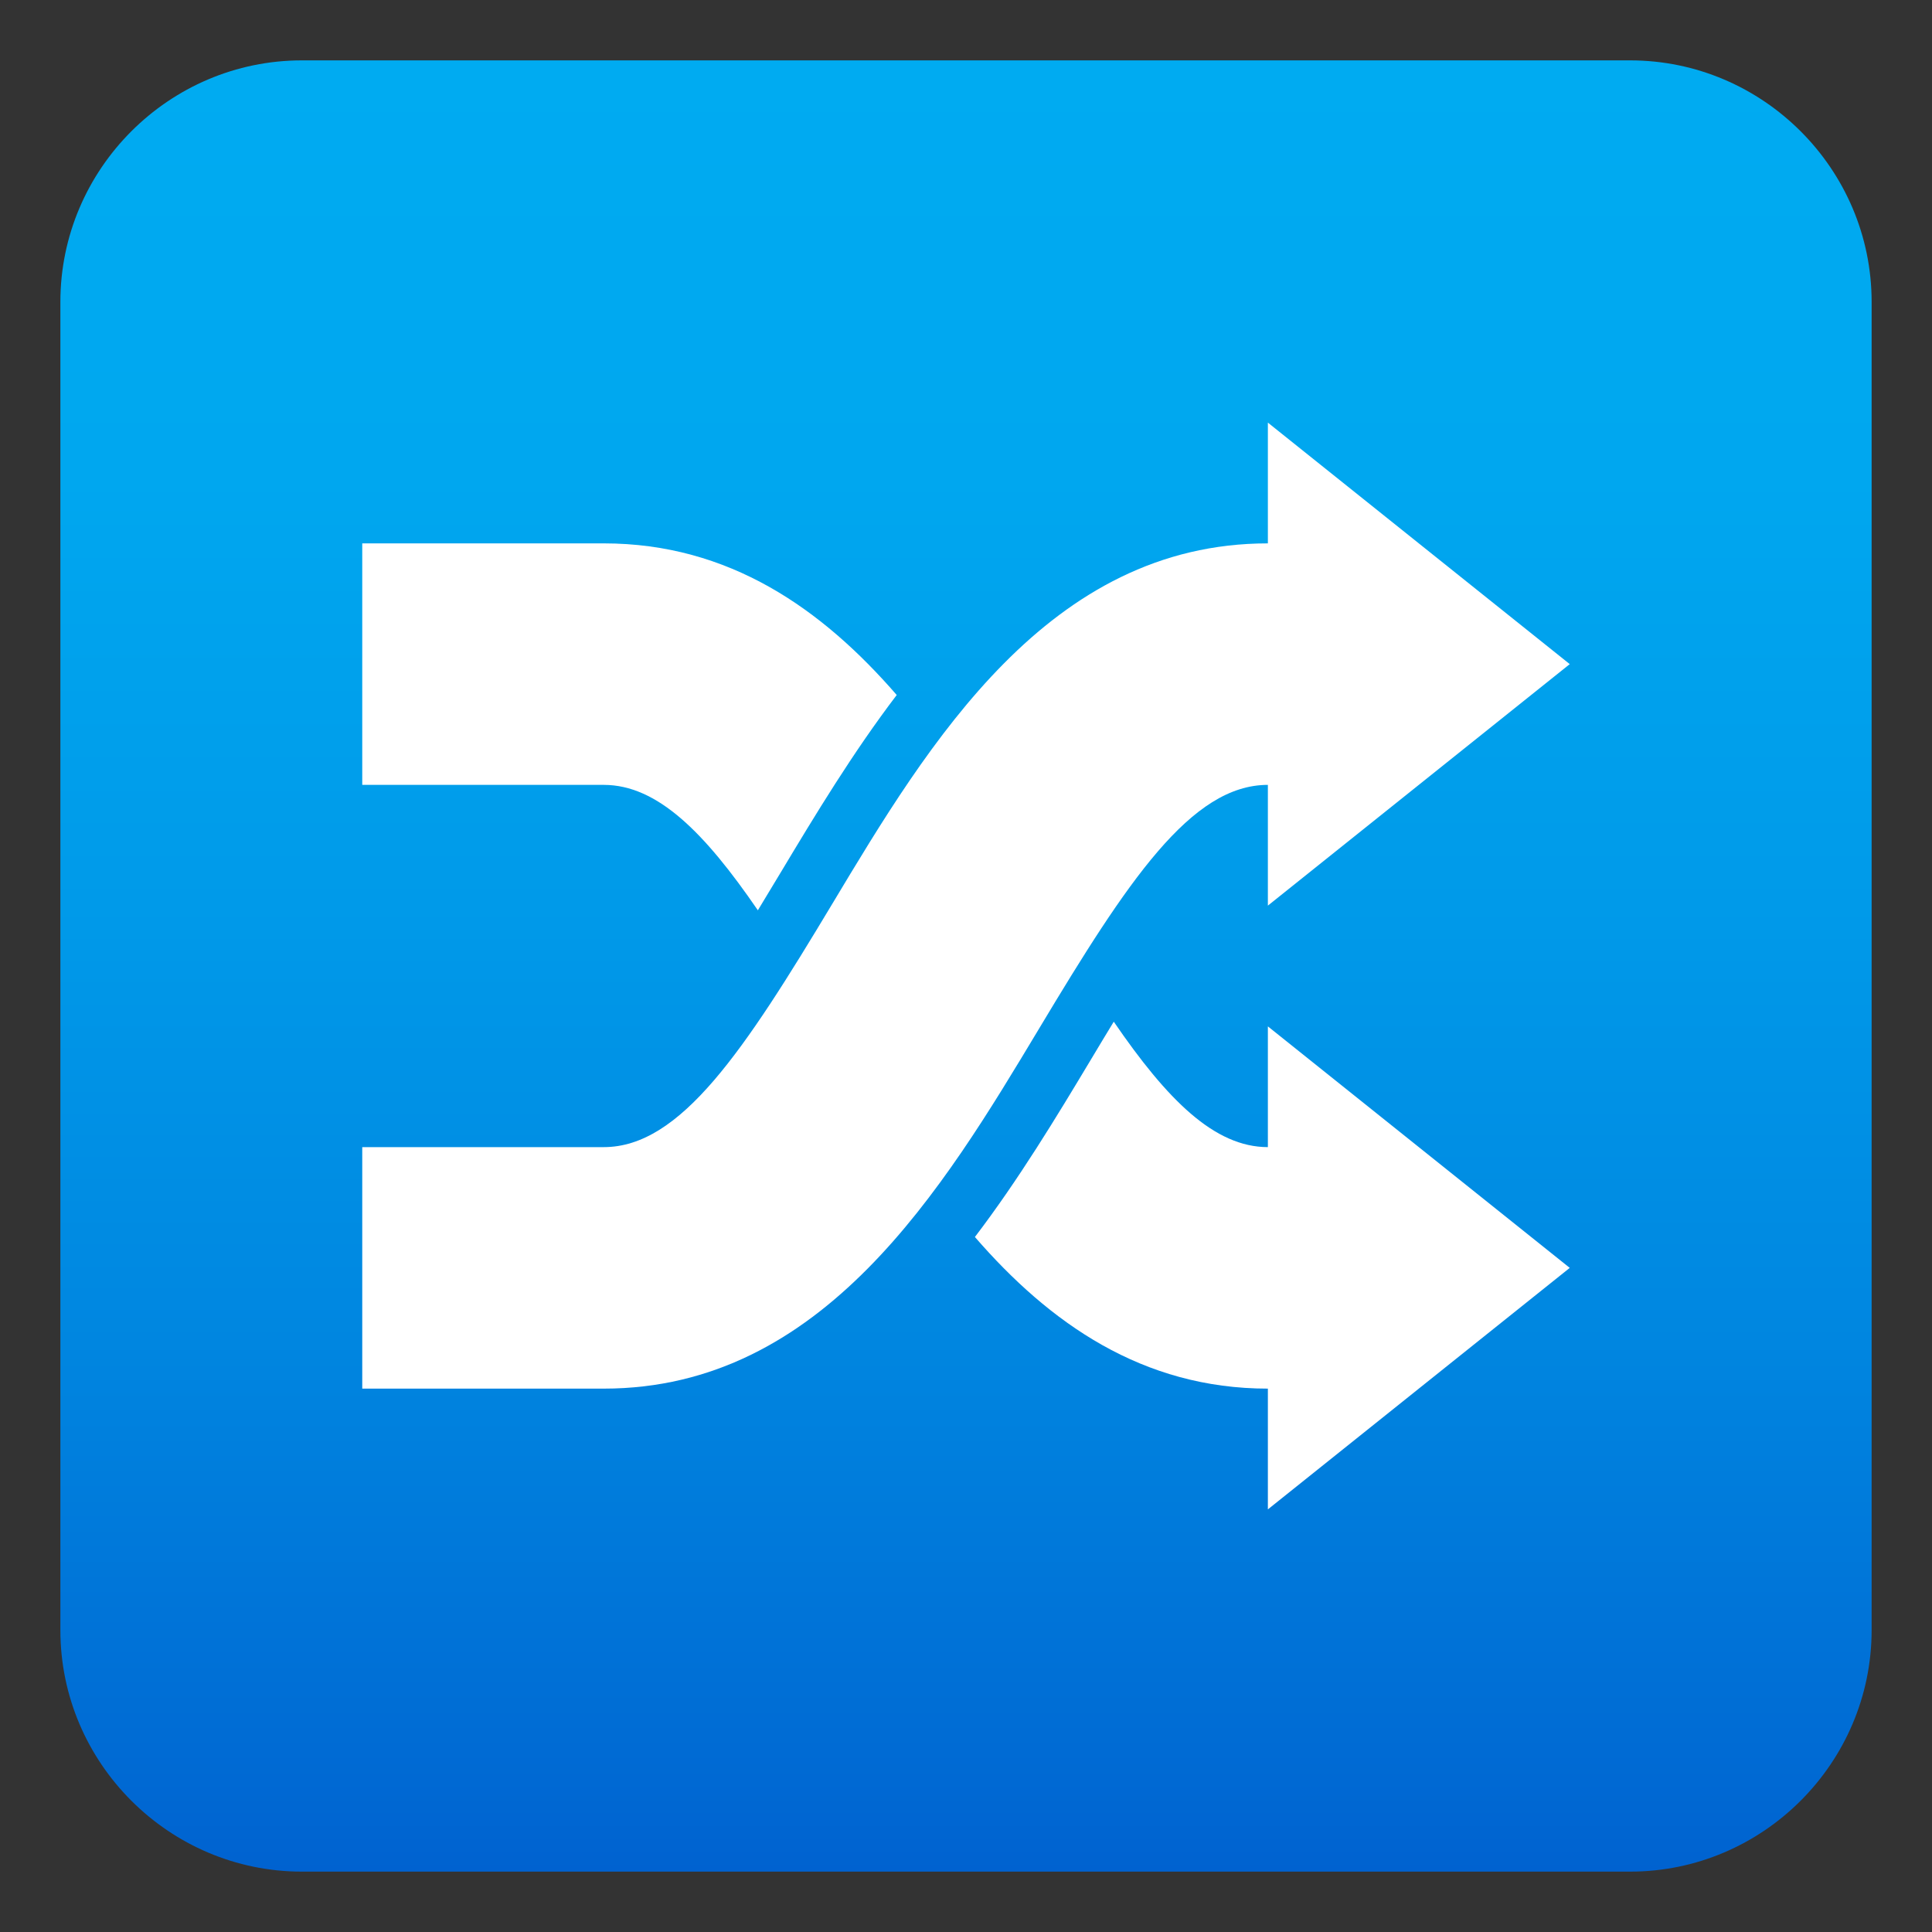
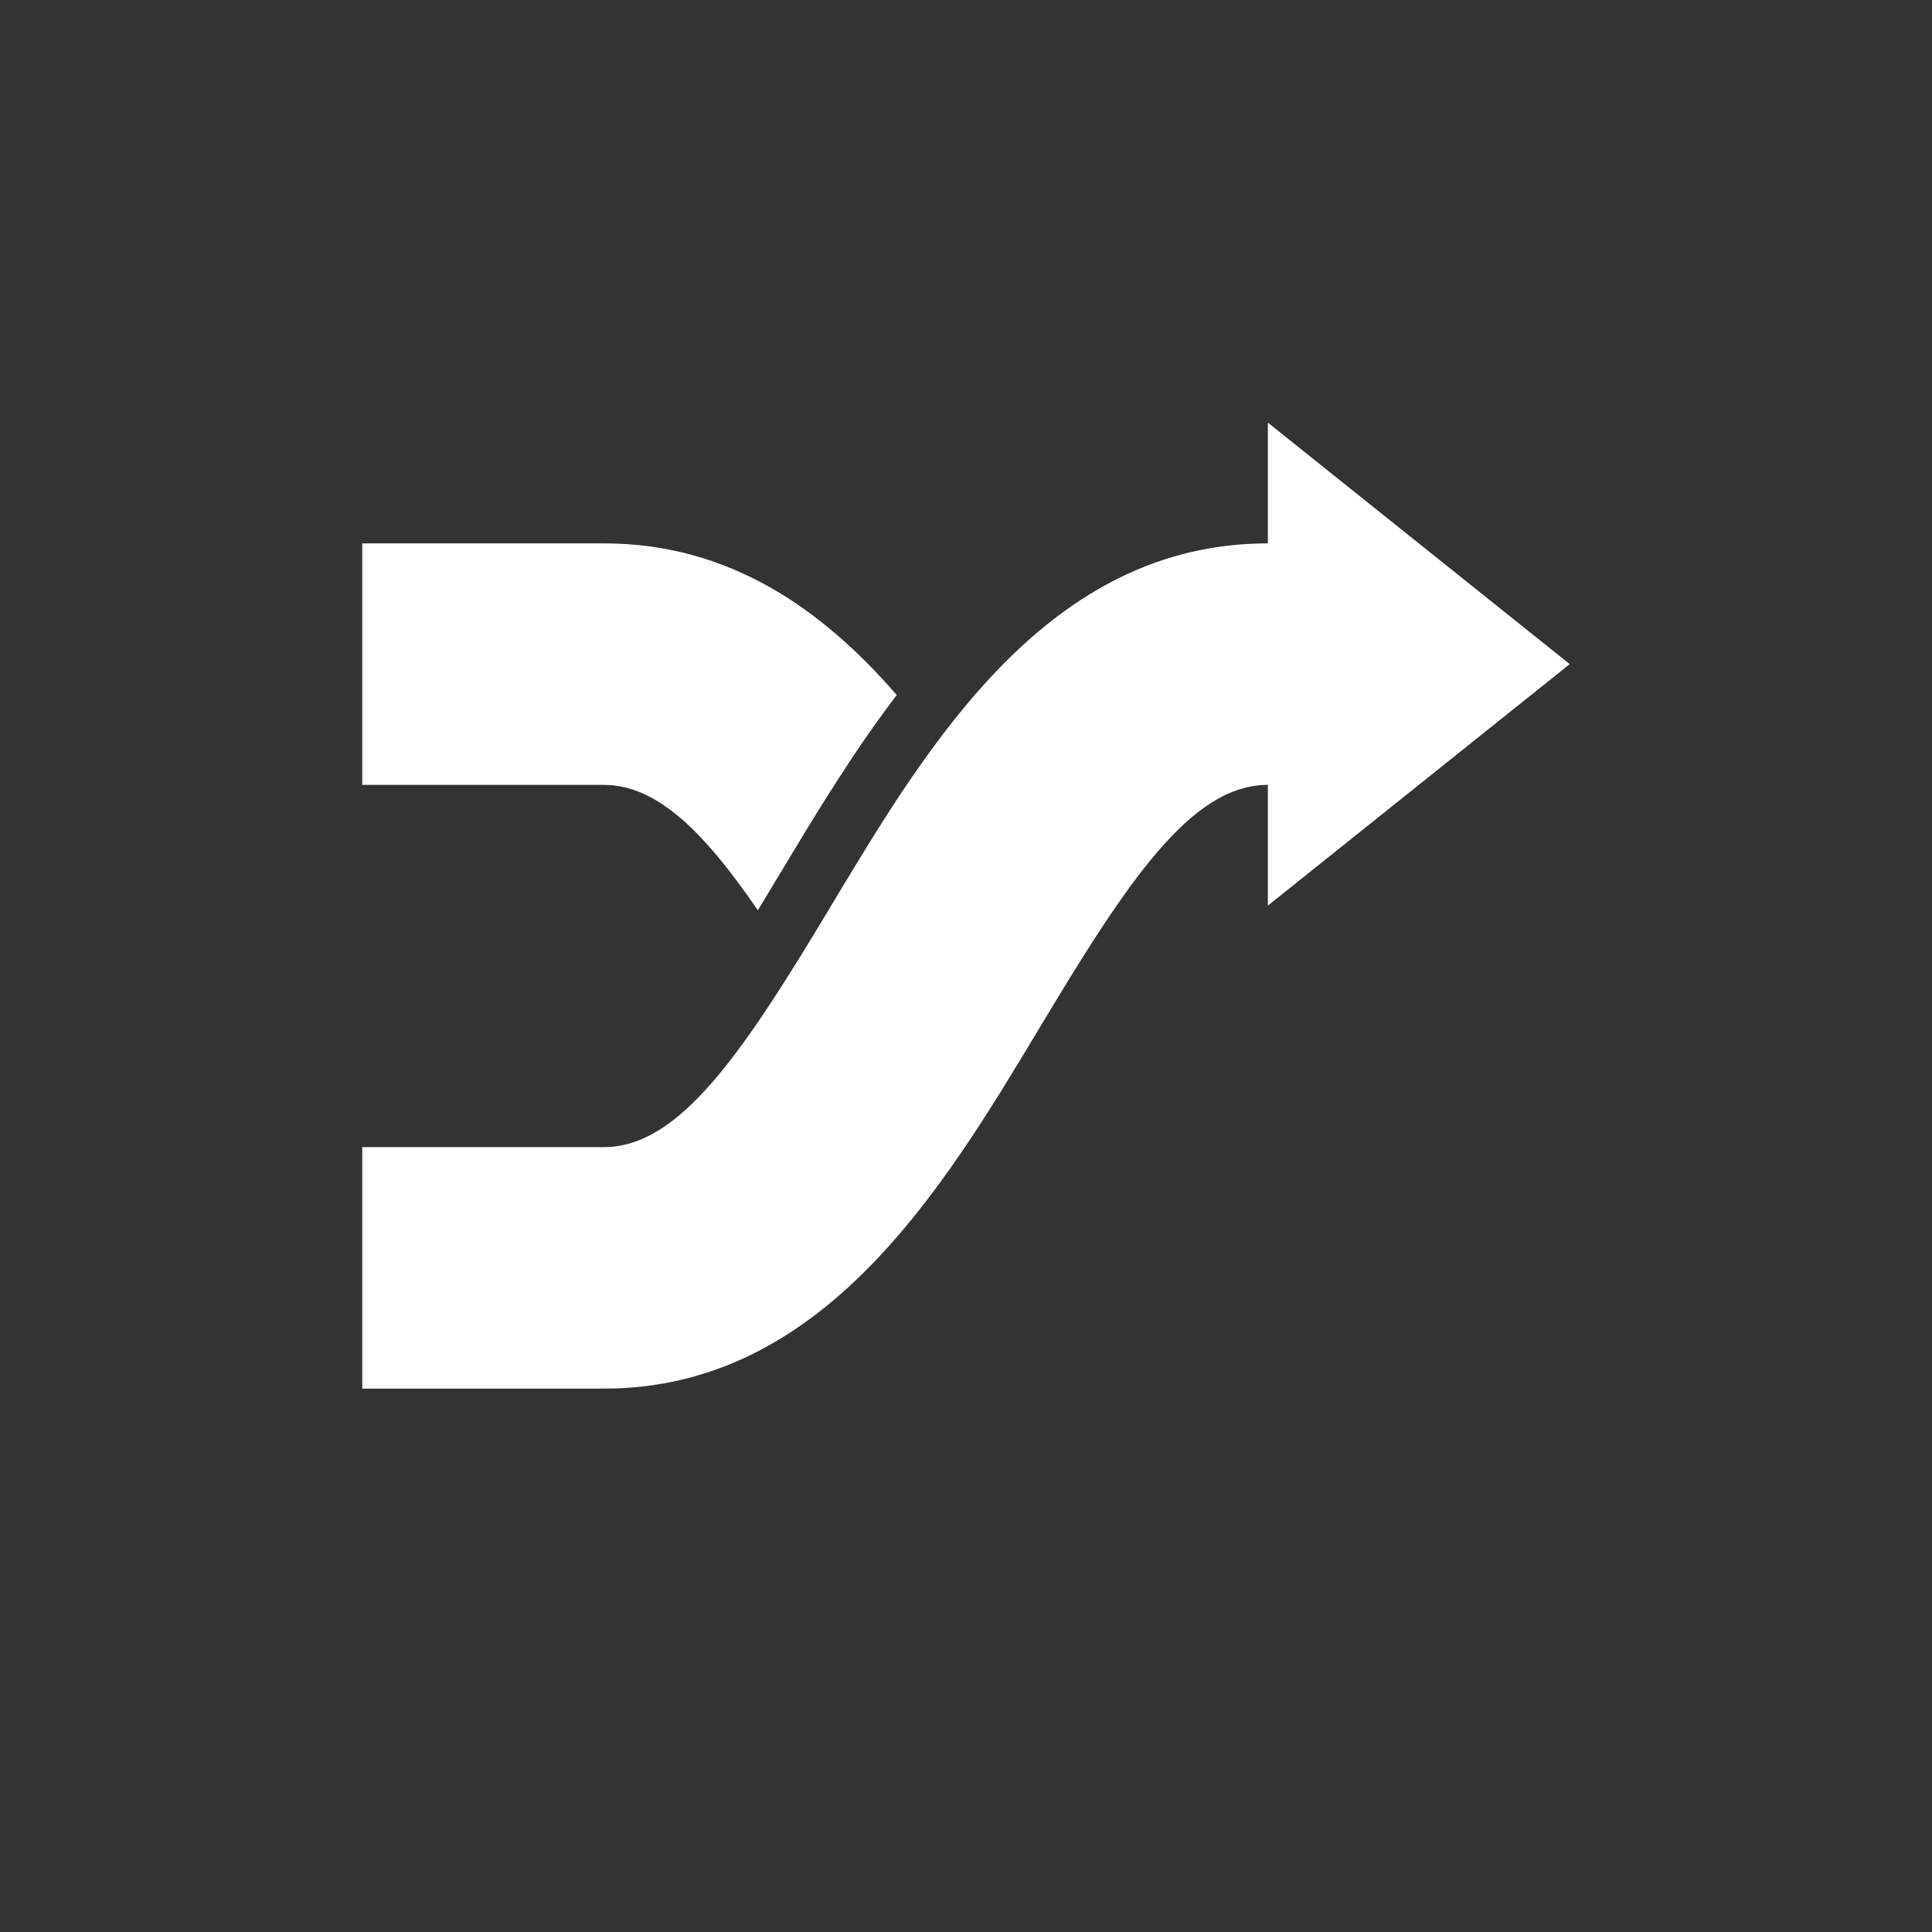
<svg xmlns="http://www.w3.org/2000/svg" version="1.1" id="Layer_1" x="0px" y="0px" width="64px" height="64px" viewBox="0 0 64 64" enable-background="new 0 0 64 64" xml:space="preserve">
  <rect x="0" y="0" width="64" height="64" fill="#333333" stroke="none" />
  <linearGradient id="SVGID_1_" gradientUnits="userSpaceOnUse" x1="32" y1="2" x2="32" y2="62">
    <stop offset="0" style="stop-color:#00ABF1" />
    <stop offset="0.229" style="stop-color:#00A7EF" />
    <stop offset="0.467" style="stop-color:#009AE9" />
    <stop offset="0.708" style="stop-color:#0086E0" />
    <stop offset="0.95" style="stop-color:#0069D3" />
    <stop offset="1" style="stop-color:#0062D0" />
  </linearGradient>
-   <path fill="url(#SVGID_1_)" d="M62,54c0,4.4-3.6,8-8,8H10c-4.4,0-8-3.6-8-8V10c0-4.4,3.6-8,8-8h44c4.4,0,8,3.6,8,8V54z" />
  <path fill="#FFFFFF" d="M42,26v4l10-8l-10-8v4c-7.266,0-11.237,6.621-14.43,11.942C24.649,34.809,22.545,38,20,38h-8v8h8  c7.265,0,11.237-6.621,14.43-11.941C37.35,29.19,39.455,26,42,26z" />
-   <path fill="#FFFFFF" d="M42,38c-1.771,0-3.336-1.572-5.105-4.155c-0.26,0.425-0.512,0.845-0.75,1.243  c-1.148,1.914-2.395,3.979-3.85,5.889C34.766,43.828,37.842,46,42,46v4l10-8l-10-8V38z" />
  <path fill="#FFFFFF" d="M25.105,30.155c0.259-0.425,0.511-0.844,0.75-1.242c1.148-1.914,2.395-3.979,3.85-5.89  C27.233,20.172,24.157,18,20,18h-8v8h8C21.772,26,23.336,27.572,25.105,30.155z" />
</svg>